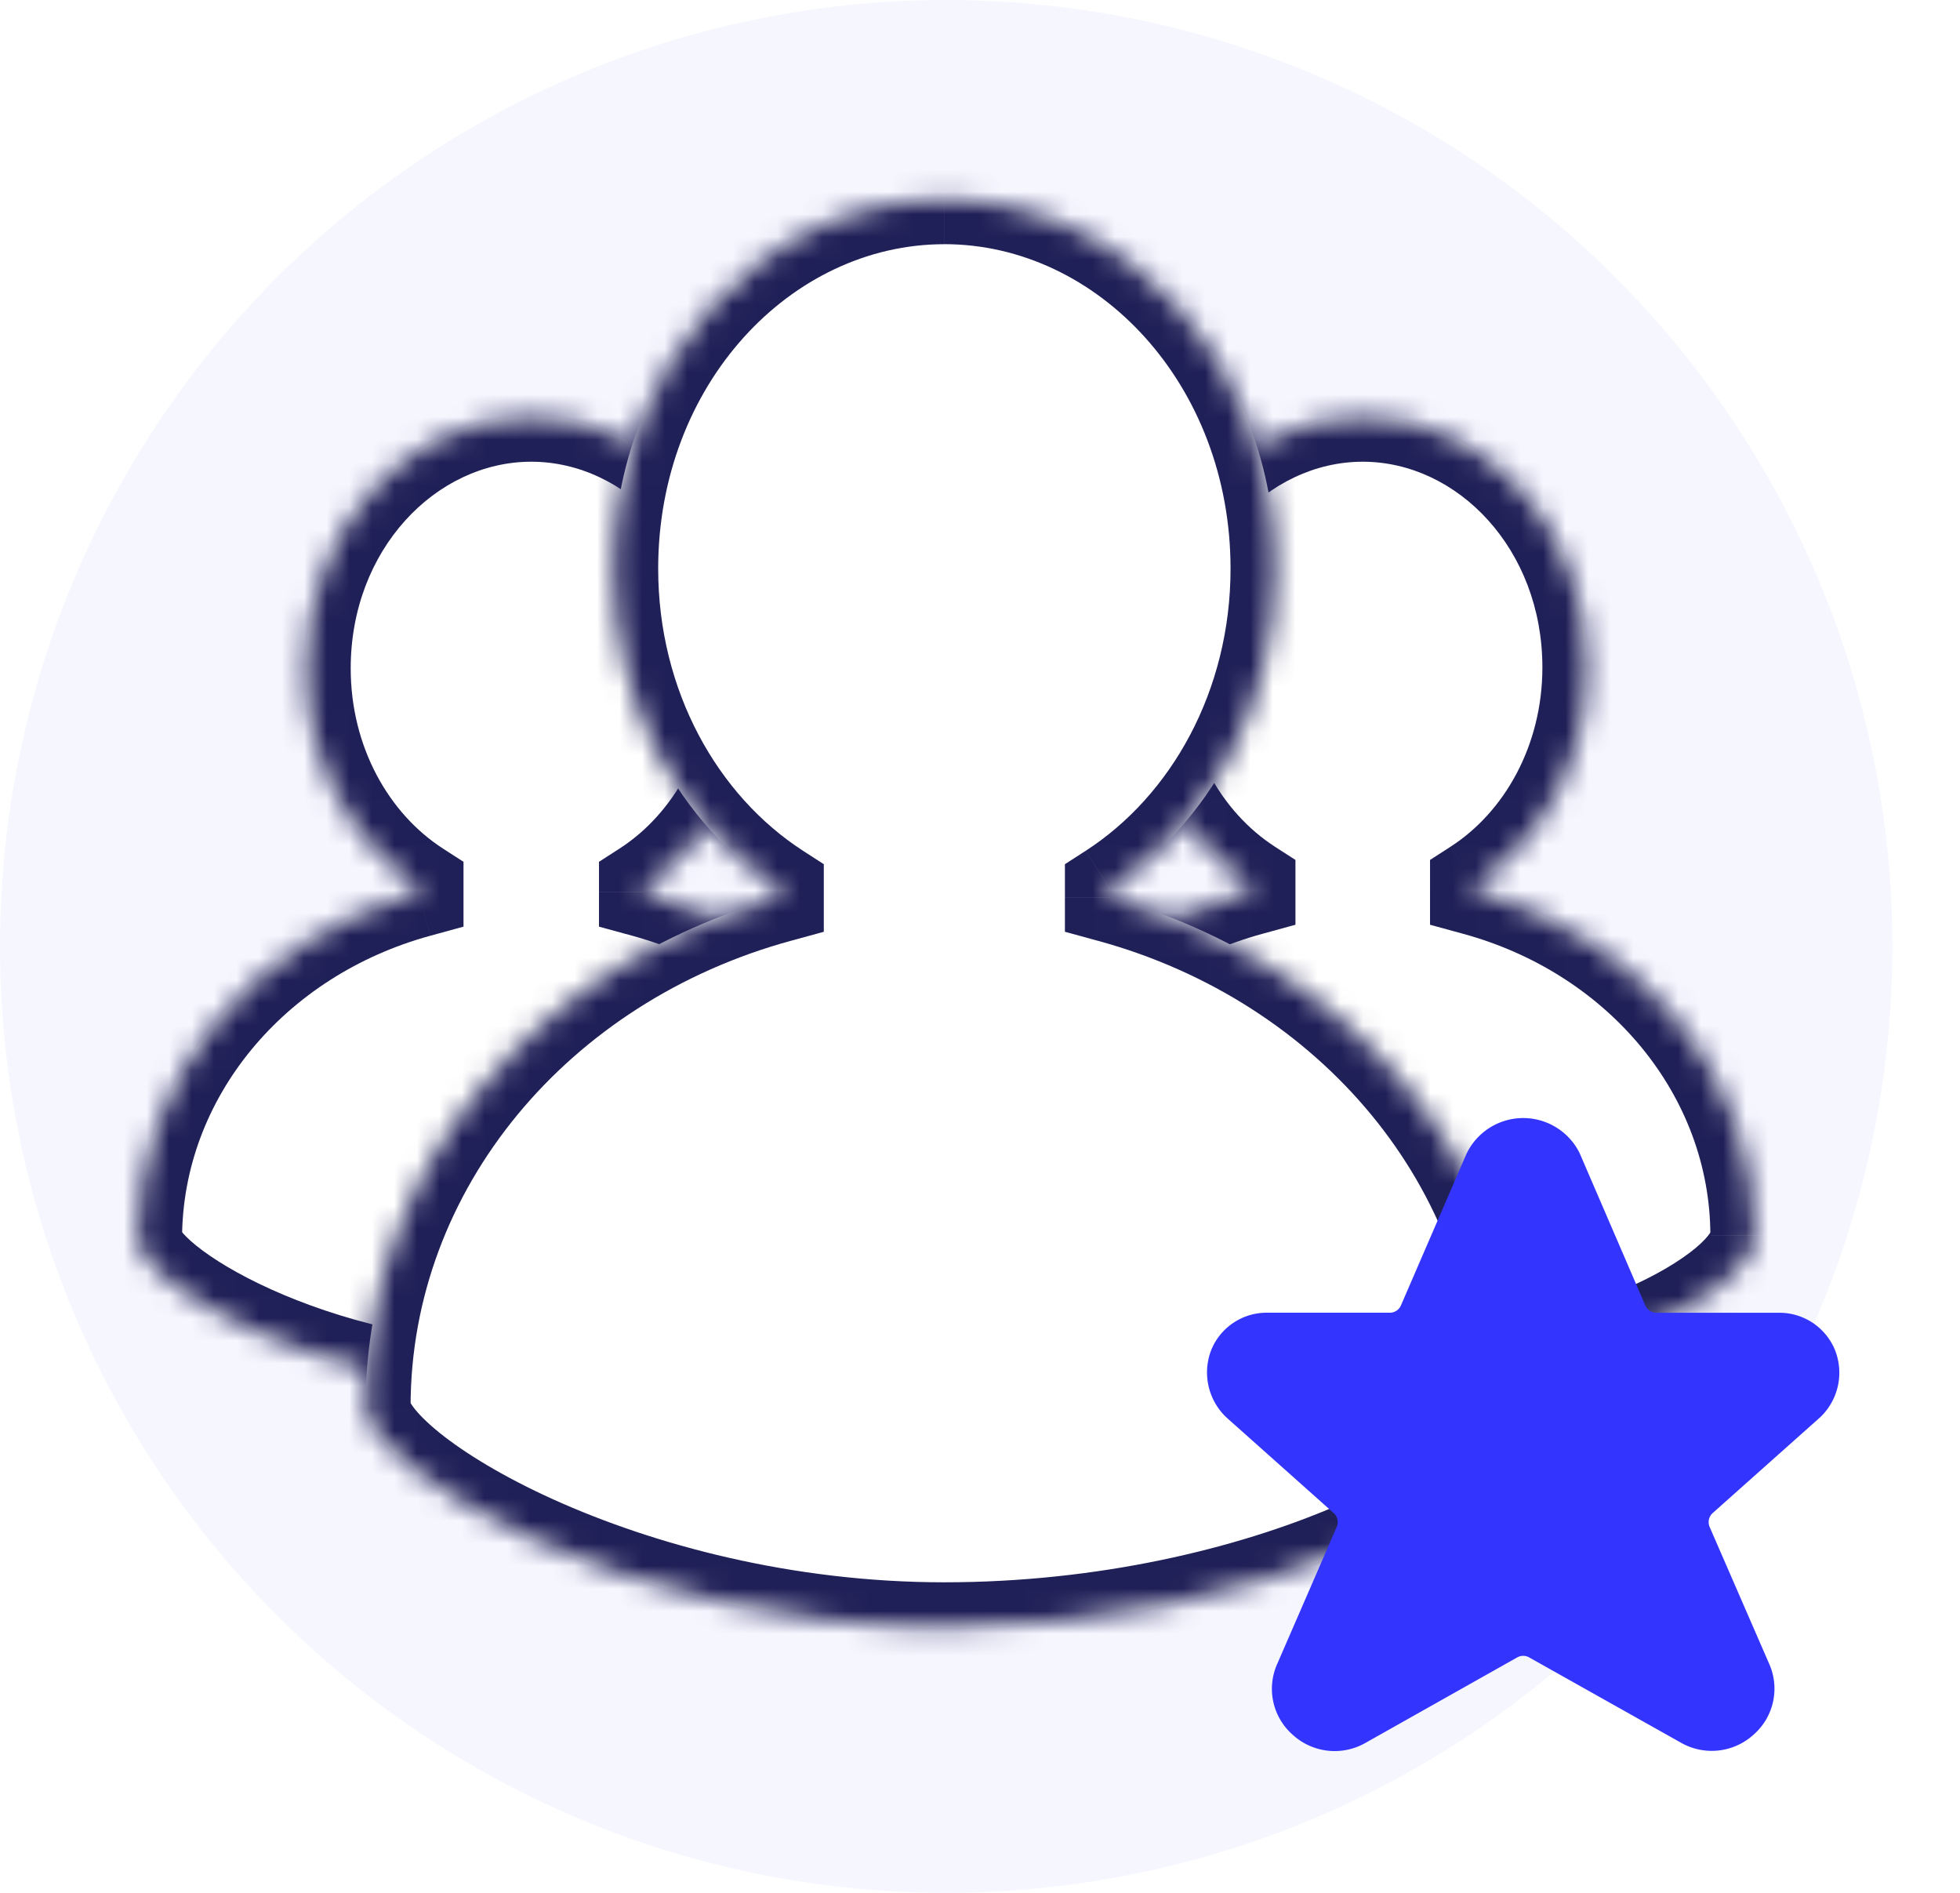
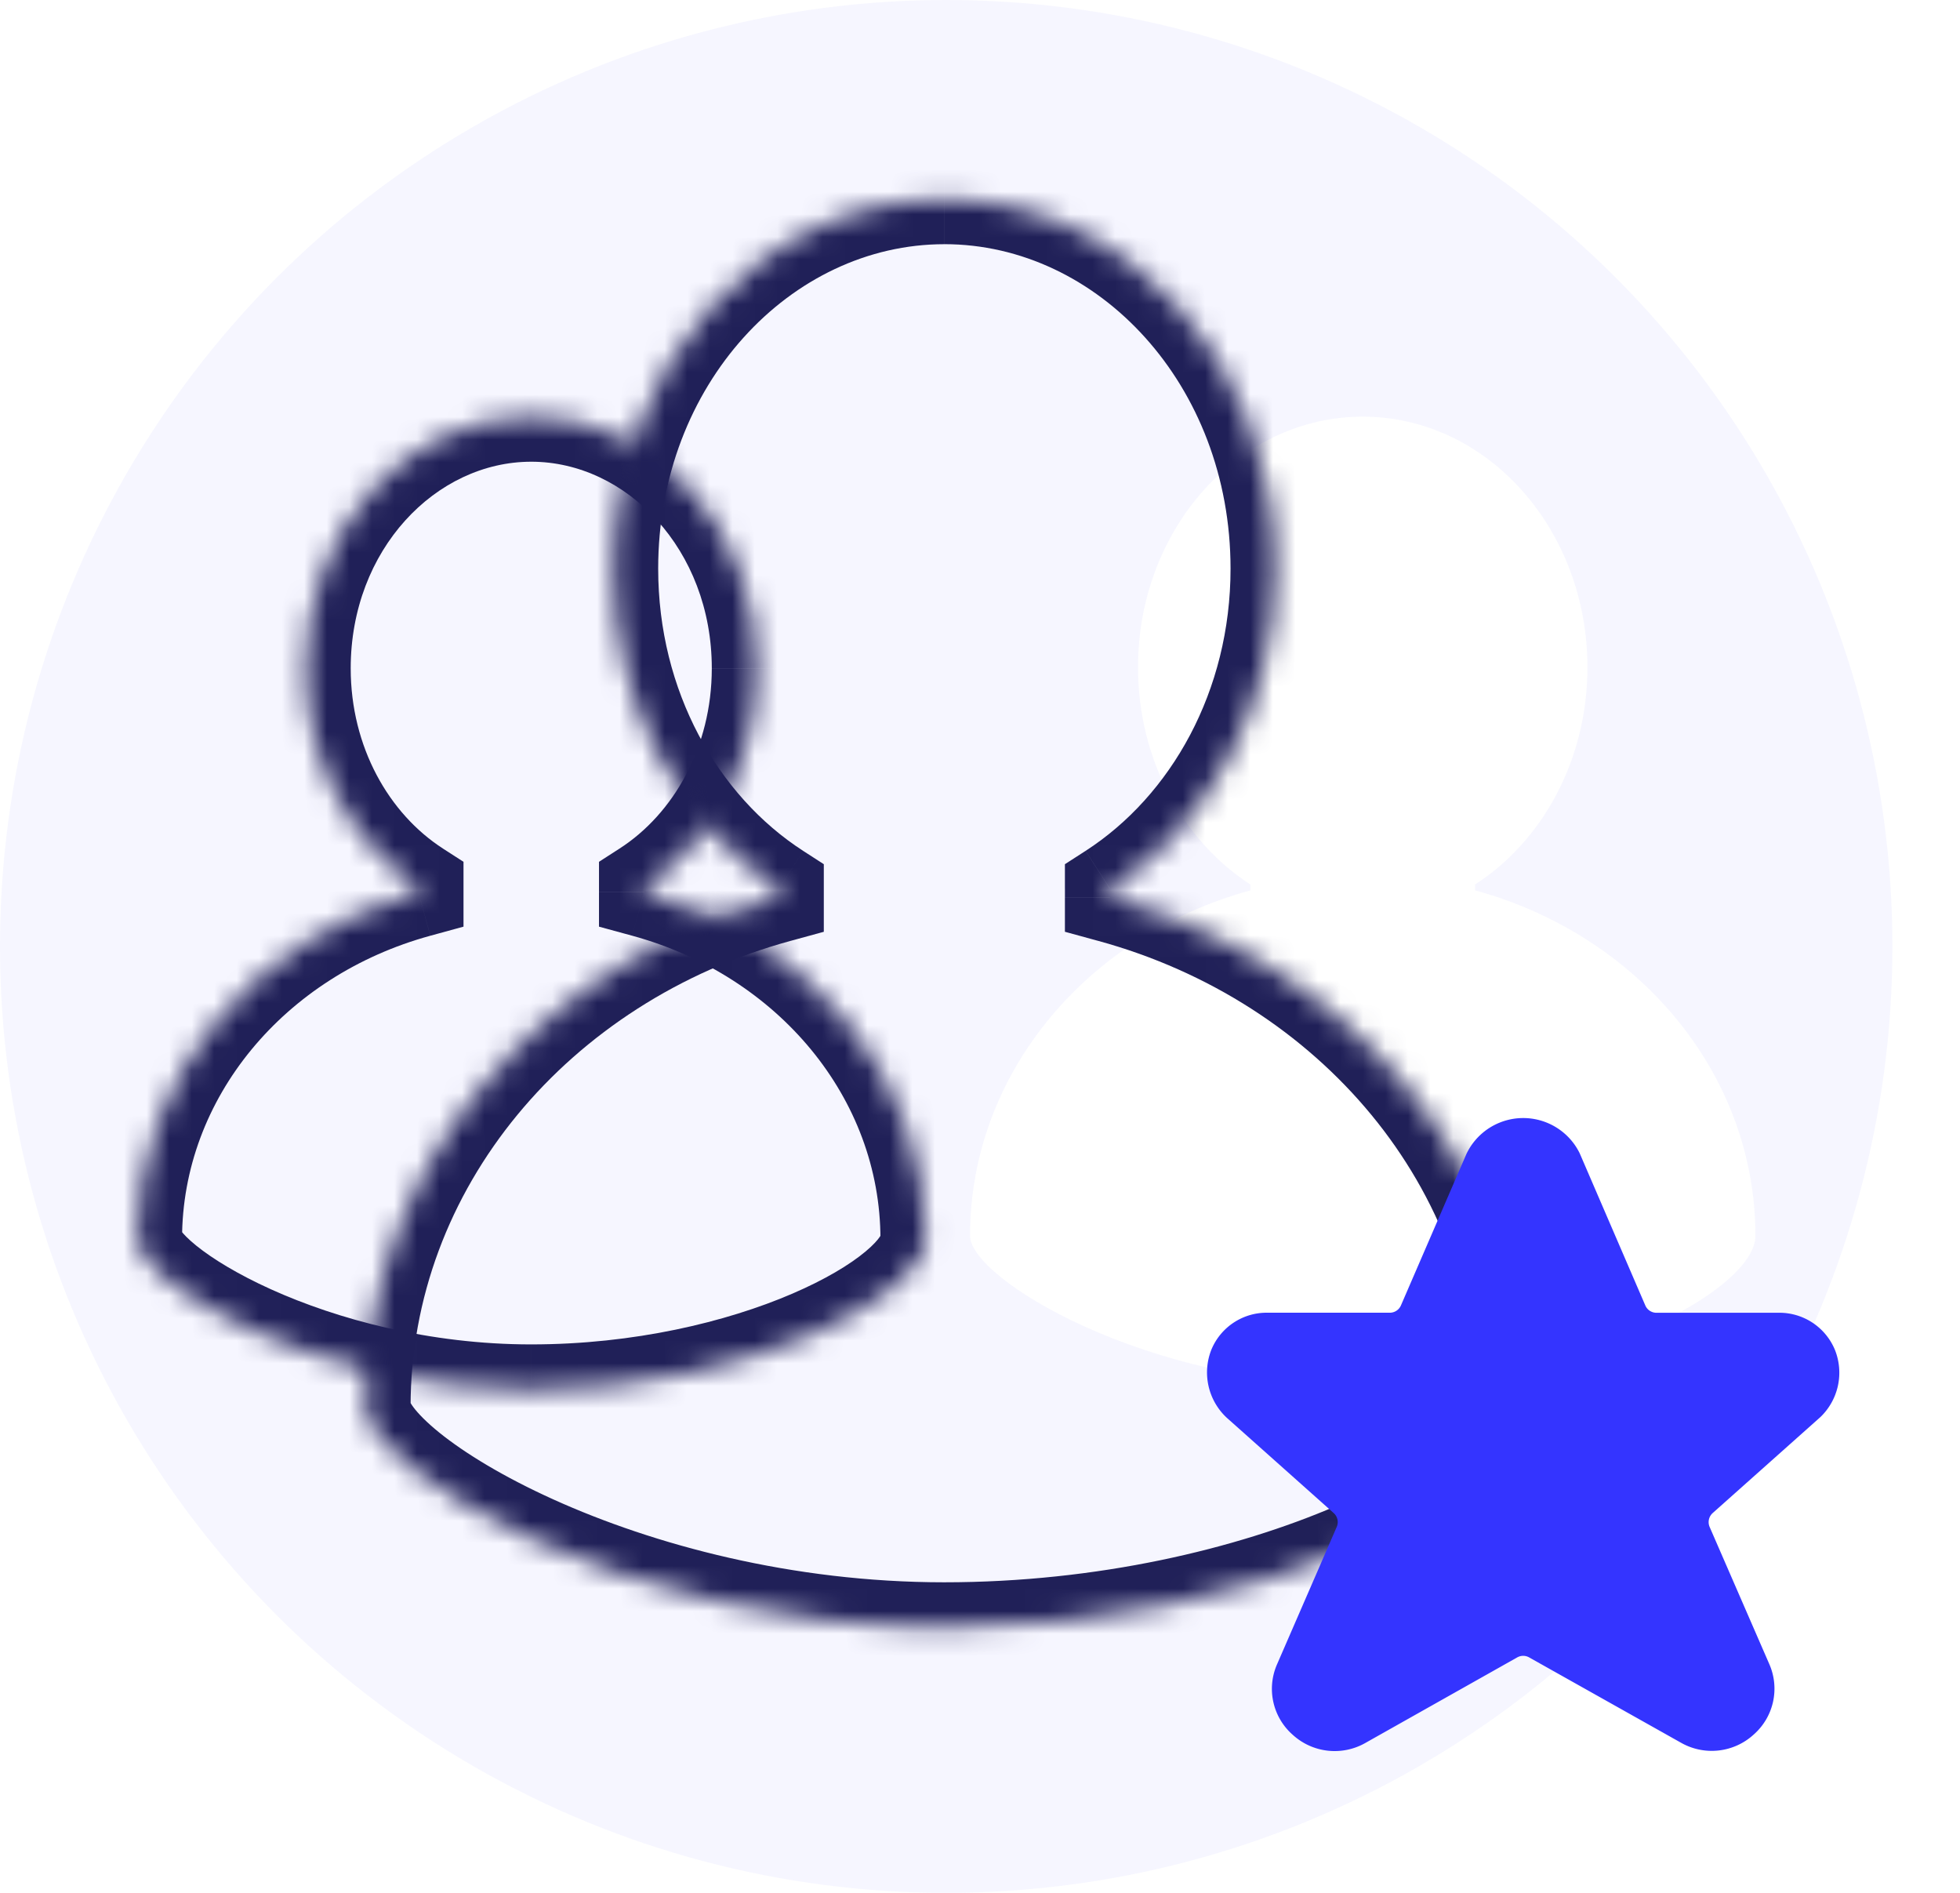
<svg xmlns="http://www.w3.org/2000/svg" width="87" height="84" fill="none">
  <circle cx="42" cy="42" r="42" fill="#F6F6FF" />
  <mask id="a" fill="#fff">
    <path fill-rule="evenodd" clip-rule="evenodd" d="M18.574 39.597c-7.225 1.976-12.493 8.12-12.493 15.39 0 1.906 7.833 6.676 17.5 6.676 9.665 0 17.5-4.21 17.5-6.675 0-7.272-5.267-13.416-12.493-15.392v-.26c2.994-1.932 5.007-5.541 5.007-9.676 0-6.17-4.485-11.17-10.014-11.17-5.532 0-10.014 5-10.014 11.17 0 4.134 2.014 7.744 5.007 9.675v.262z" />
  </mask>
-   <path fill-rule="evenodd" clip-rule="evenodd" d="M18.574 39.597c-7.225 1.976-12.493 8.12-12.493 15.39 0 1.906 7.833 6.676 17.5 6.676 9.665 0 17.5-4.21 17.5-6.675 0-7.272-5.267-13.416-12.493-15.392v-.26c2.994-1.932 5.007-5.541 5.007-9.676 0-6.17-4.485-11.17-10.014-11.17-5.532 0-10.014 5-10.014 11.17 0 4.134 2.014 7.744 5.007 9.675v.262z" fill="#fff" />
-   <path d="M18.574 39.597l.528 1.929 1.472-.403v-1.526h-2zm10.014 0h-2v1.526l1.473.402.527-1.929zm0-.262l-1.084-1.68-.916.59v1.09h2zm-10.014 0h2v-1.09l-.916-.59-1.084 1.68zm-.528-1.668c-7.97 2.18-13.965 9.025-13.965 17.32h4c0-6.245 4.54-11.688 11.02-13.461l-1.055-3.859zM4.081 54.987c0 .876.42 1.585.751 2.03.366.49.845.952 1.367 1.374 1.051.849 2.49 1.706 4.183 2.471 3.396 1.534 8.05 2.8 13.198 2.8v-4c-4.517 0-8.613-1.118-11.551-2.445-1.473-.665-2.597-1.357-3.317-1.938-.363-.294-.572-.518-.672-.652-.135-.181.04-.038.04.36h-4zm19.5 8.676c5.106 0 9.75-1.11 13.164-2.576 1.7-.73 3.166-1.58 4.245-2.483.539-.45 1.031-.957 1.402-1.515.364-.548.69-1.267.69-2.101h-4c0-.218.08-.266-.022-.112-.096.144-.29.371-.638.661-.692.58-1.79 1.245-3.256 1.875-2.92 1.255-7.028 2.25-11.586 2.25v4zm19.5-8.675c0-8.297-5.995-15.141-13.965-17.321l-1.055 3.858c6.48 1.773 11.02 7.216 11.02 13.463h4zM26.588 39.335v.261h4v-.26h-4zm3.084 1.681c3.597-2.32 5.923-6.581 5.923-11.356h-4c0 3.494-1.7 6.453-4.091 7.995l2.168 3.361zm5.923-11.356c0-7.064-5.18-13.17-12.014-13.17v4c4.225 0 8.014 3.894 8.014 9.17h4zM23.581 16.49c-6.836 0-12.014 6.106-12.014 13.17h4c0-5.277 3.787-9.17 8.014-9.17v-4zM11.567 29.66c0 4.775 2.327 9.036 5.922 11.356l2.17-3.361c-2.391-1.543-4.092-4.501-4.092-7.995h-4zm9.007 9.937v-.262h-4v.262h4z" fill="#202058" mask="url(#a)" />
+   <path d="M18.574 39.597l.528 1.929 1.472-.403v-1.526h-2zm10.014 0h-2v1.526l1.473.402.527-1.929zm0-.262l-1.084-1.68-.916.59v1.09zm-10.014 0h2v-1.09l-.916-.59-1.084 1.68zm-.528-1.668c-7.97 2.18-13.965 9.025-13.965 17.32h4c0-6.245 4.54-11.688 11.02-13.461l-1.055-3.859zM4.081 54.987c0 .876.42 1.585.751 2.03.366.49.845.952 1.367 1.374 1.051.849 2.49 1.706 4.183 2.471 3.396 1.534 8.05 2.8 13.198 2.8v-4c-4.517 0-8.613-1.118-11.551-2.445-1.473-.665-2.597-1.357-3.317-1.938-.363-.294-.572-.518-.672-.652-.135-.181.04-.038.04.36h-4zm19.5 8.676c5.106 0 9.75-1.11 13.164-2.576 1.7-.73 3.166-1.58 4.245-2.483.539-.45 1.031-.957 1.402-1.515.364-.548.69-1.267.69-2.101h-4c0-.218.08-.266-.022-.112-.096.144-.29.371-.638.661-.692.58-1.79 1.245-3.256 1.875-2.92 1.255-7.028 2.25-11.586 2.25v4zm19.5-8.675c0-8.297-5.995-15.141-13.965-17.321l-1.055 3.858c6.48 1.773 11.02 7.216 11.02 13.463h4zM26.588 39.335v.261h4v-.26h-4zm3.084 1.681c3.597-2.32 5.923-6.581 5.923-11.356h-4c0 3.494-1.7 6.453-4.091 7.995l2.168 3.361zm5.923-11.356c0-7.064-5.18-13.17-12.014-13.17v4c4.225 0 8.014 3.894 8.014 9.17h4zM23.581 16.49c-6.836 0-12.014 6.106-12.014 13.17h4c0-5.277 3.787-9.17 8.014-9.17v-4zM11.567 29.66c0 4.775 2.327 9.036 5.922 11.356l2.17-3.361c-2.391-1.543-4.092-4.501-4.092-7.995h-4zm9.007 9.937v-.262h-4v.262h4z" fill="#202058" mask="url(#a)" />
  <mask id="b" fill="#fff">
    <path fill-rule="evenodd" clip-rule="evenodd" d="M55.502 39.512c-7.197 1.969-12.444 8.088-12.444 15.33 0 1.898 7.803 6.648 17.43 6.648 9.627 0 17.431-4.193 17.431-6.648 0-7.243-5.246-13.362-12.443-15.33v-.26c2.981-1.923 4.987-5.519 4.987-9.637 0-6.145-4.467-11.125-9.974-11.125-5.51 0-9.975 4.98-9.975 11.125 0 4.118 2.007 7.713 4.988 9.637v.26z" />
  </mask>
  <path fill-rule="evenodd" clip-rule="evenodd" d="M55.502 39.512c-7.197 1.969-12.444 8.088-12.444 15.33 0 1.898 7.803 6.648 17.43 6.648 9.627 0 17.431-4.193 17.431-6.648 0-7.243-5.246-13.362-12.443-15.33v-.26c2.981-1.923 4.987-5.519 4.987-9.637 0-6.145-4.467-11.125-9.974-11.125-5.51 0-9.975 4.98-9.975 11.125 0 4.118 2.007 7.713 4.988 9.637v.26z" fill="#fff" />
-   <path d="M55.502 39.512l.527 1.93 1.473-.404v-1.526h-2zm9.974 0h-2v1.526l1.472.403.528-1.93zm0-.26l-1.084-1.68-.916.59v1.09h2zm-9.974 0h2v-1.09l-.916-.59-1.084 1.68zm-.528-1.67c-7.94 2.173-13.915 8.993-13.915 17.26h4c0-6.217 4.518-11.636 10.97-13.4l-1.055-3.86zm-13.915 17.26c0 .874.42 1.582.75 2.025.365.49.842.95 1.363 1.37 1.047.846 2.48 1.7 4.168 2.463 3.382 1.528 8.02 2.79 13.148 2.79v-4c-4.498 0-8.576-1.114-11.502-2.435-1.466-.663-2.585-1.352-3.301-1.93-.362-.292-.57-.515-.669-.648-.134-.18.043-.035.043.365h-4zm19.429 8.648c5.088 0 9.714-1.105 13.115-2.566 1.694-.728 3.155-1.574 4.23-2.474.538-.45 1.028-.954 1.398-1.511.364-.547.688-1.265.688-2.097h-4c0-.22.082-.269-.02-.116-.094.142-.288.368-.633.657-.69.576-1.781 1.238-3.242 1.866-2.907 1.249-6.997 2.24-11.536 2.24v4zm19.431-8.648c0-8.268-5.974-15.088-13.915-17.26l-1.056 3.859c6.453 1.764 10.971 7.183 10.971 13.4h4zm-16.443-15.59v.26h4v-.26h-4zm3.084 1.68c3.585-2.312 5.903-6.559 5.903-11.317h-4c0 3.478-1.693 6.422-4.071 7.956l2.168 3.362zm5.903-11.317c0-7.039-5.163-13.125-11.974-13.125v4c4.203 0 7.974 3.874 7.974 9.125h4zM60.489 16.49c-6.814 0-11.975 6.086-11.975 13.125h4c0-5.252 3.77-9.125 7.975-9.125v-4zM48.514 29.615c0 4.759 2.32 9.005 5.903 11.317l2.17-3.36c-2.38-1.535-4.073-4.48-4.073-7.957h-4zm8.988 9.897v-.26h-4v.26h4z" fill="#202058" mask="url(#b)" />
  <mask id="c" fill="#fff">
    <path fill-rule="evenodd" clip-rule="evenodd" d="M34.567 39.825C23.959 42.727 16.225 51.746 16.225 62.42c0 2.797 11.5 9.8 25.691 9.8 14.19 0 25.694-6.181 25.694-9.8 0-10.676-7.733-19.696-18.341-22.597v-.383c4.395-2.835 7.35-8.134 7.35-14.205 0-9.058-6.583-16.399-14.701-16.399-8.121 0-14.703 7.341-14.703 16.399 0 6.07 2.957 11.37 7.352 14.204v.385z" />
  </mask>
-   <path fill-rule="evenodd" clip-rule="evenodd" d="M34.567 39.825C23.959 42.727 16.225 51.746 16.225 62.42c0 2.797 11.5 9.8 25.691 9.8 14.19 0 25.694-6.181 25.694-9.8 0-10.676-7.733-19.696-18.341-22.597v-.383c4.395-2.835 7.35-8.134 7.35-14.205 0-9.058-6.583-16.399-14.701-16.399-8.121 0-14.703 7.341-14.703 16.399 0 6.07 2.957 11.37 7.352 14.204v.385z" fill="#fff" />
  <path d="M34.567 39.825l.527 1.929 1.473-.403v-1.526h-2zm14.702-.001h-2v1.526l1.472.403.528-1.929zm0-.383l-1.084-1.68-.916.59v1.09h2zm-14.702 0h2v-1.09l-.916-.591-1.084 1.68zm-.528-1.545C22.687 41 14.225 50.72 14.225 62.42h4c0-9.65 7.006-17.969 16.87-20.667l-1.056-3.858zM14.225 62.42c0 .986.478 1.828.918 2.42.475.637 1.115 1.258 1.844 1.847 1.466 1.184 3.504 2.404 5.939 3.504 4.878 2.204 11.58 4.028 18.99 4.028v-4c-6.78 0-12.923-1.676-17.343-3.673-2.214-1-3.939-2.055-5.073-2.97-.57-.462-.94-.846-1.15-1.127-.243-.327-.125-.316-.125-.03h-4zm27.691 11.8c7.37 0 14.062-1.602 18.958-3.706 2.442-1.049 4.507-2.252 6-3.502.747-.625 1.4-1.303 1.88-2.025.474-.713.856-1.589.856-2.567h-4c0-.074.024.035-.188.354-.204.308-.56.706-1.115 1.17-1.107.927-2.804 1.946-5.012 2.895-4.403 1.891-10.558 3.38-17.379 3.38v4zm27.694-11.8c0-11.7-8.461-21.421-19.814-24.526l-1.055 3.858c9.864 2.698 16.87 11.017 16.87 20.668h4zM47.27 39.44v.383h4v-.383h-4zm3.084 1.68c4.998-3.223 8.267-9.174 8.267-15.885h-4c0 5.43-2.644 10.079-6.435 12.525l2.168 3.36zm8.267-15.885c0-9.952-7.28-18.399-16.702-18.399v4c6.814 0 12.702 6.235 12.702 14.399h4zM41.918 6.837c-9.426 0-16.703 8.447-16.703 18.399h4c0-8.164 5.886-14.399 12.703-14.399v-4zM25.215 25.236c0 6.71 3.27 12.66 8.267 15.885l2.169-3.361c-3.791-2.446-6.436-7.094-6.436-12.524h-4zm11.352 14.589v-.385h-4v.385h4z" fill="#202058" mask="url(#c)" />
  <g filter="url(#filter0_d)">
    <path d="M74.597 74.328a2.759 2.759 0 003.253-.359 2.709 2.709 0 00.68-3.132l-2.643-6.074a.542.542 0 01.136-.618l4.78-4.258a2.73 2.73 0 00.648-2.976 2.666 2.666 0 00-2.525-1.653h-5.4a.537.537 0 01-.495-.326l-2.903-6.731-.028-.06a2.792 2.792 0 00-5.005.06l-2.91 6.729a.54.54 0 01-.497.326h-5.4a2.654 2.654 0 00-2.519 1.642 2.745 2.745 0 00.69 3.024l4.739 4.223a.538.538 0 01.136.618l-2.642 6.08a2.711 2.711 0 00.68 3.135 2.76 2.76 0 003.254.359l6.72-3.785a.538.538 0 01.529 0l6.722 3.776z" fill="#3434FF" />
  </g>
  <defs>
    <filter id="filter0_d" x="48.577" y="44.618" width="38.066" height="38.09" filterUnits="userSpaceOnUse" color-interpolation-filters="sRGB">
      <feFlood flood-opacity="0" result="BackgroundImageFix" />
      <feColorMatrix in="SourceAlpha" values="0 0 0 0 0 0 0 0 0 0 0 0 0 0 0 0 0 0 127 0" />
      <feOffset dy="3" />
      <feGaussianBlur stdDeviation="2.5" />
      <feColorMatrix values="0 0 0 0 0.204 0 0 0 0 0.204 0 0 0 0 1 0 0 0 0.25 0" />
      <feBlend in2="BackgroundImageFix" result="effect1_dropShadow" />
      <feBlend in="SourceGraphic" in2="effect1_dropShadow" result="shape" />
    </filter>
  </defs>
</svg>